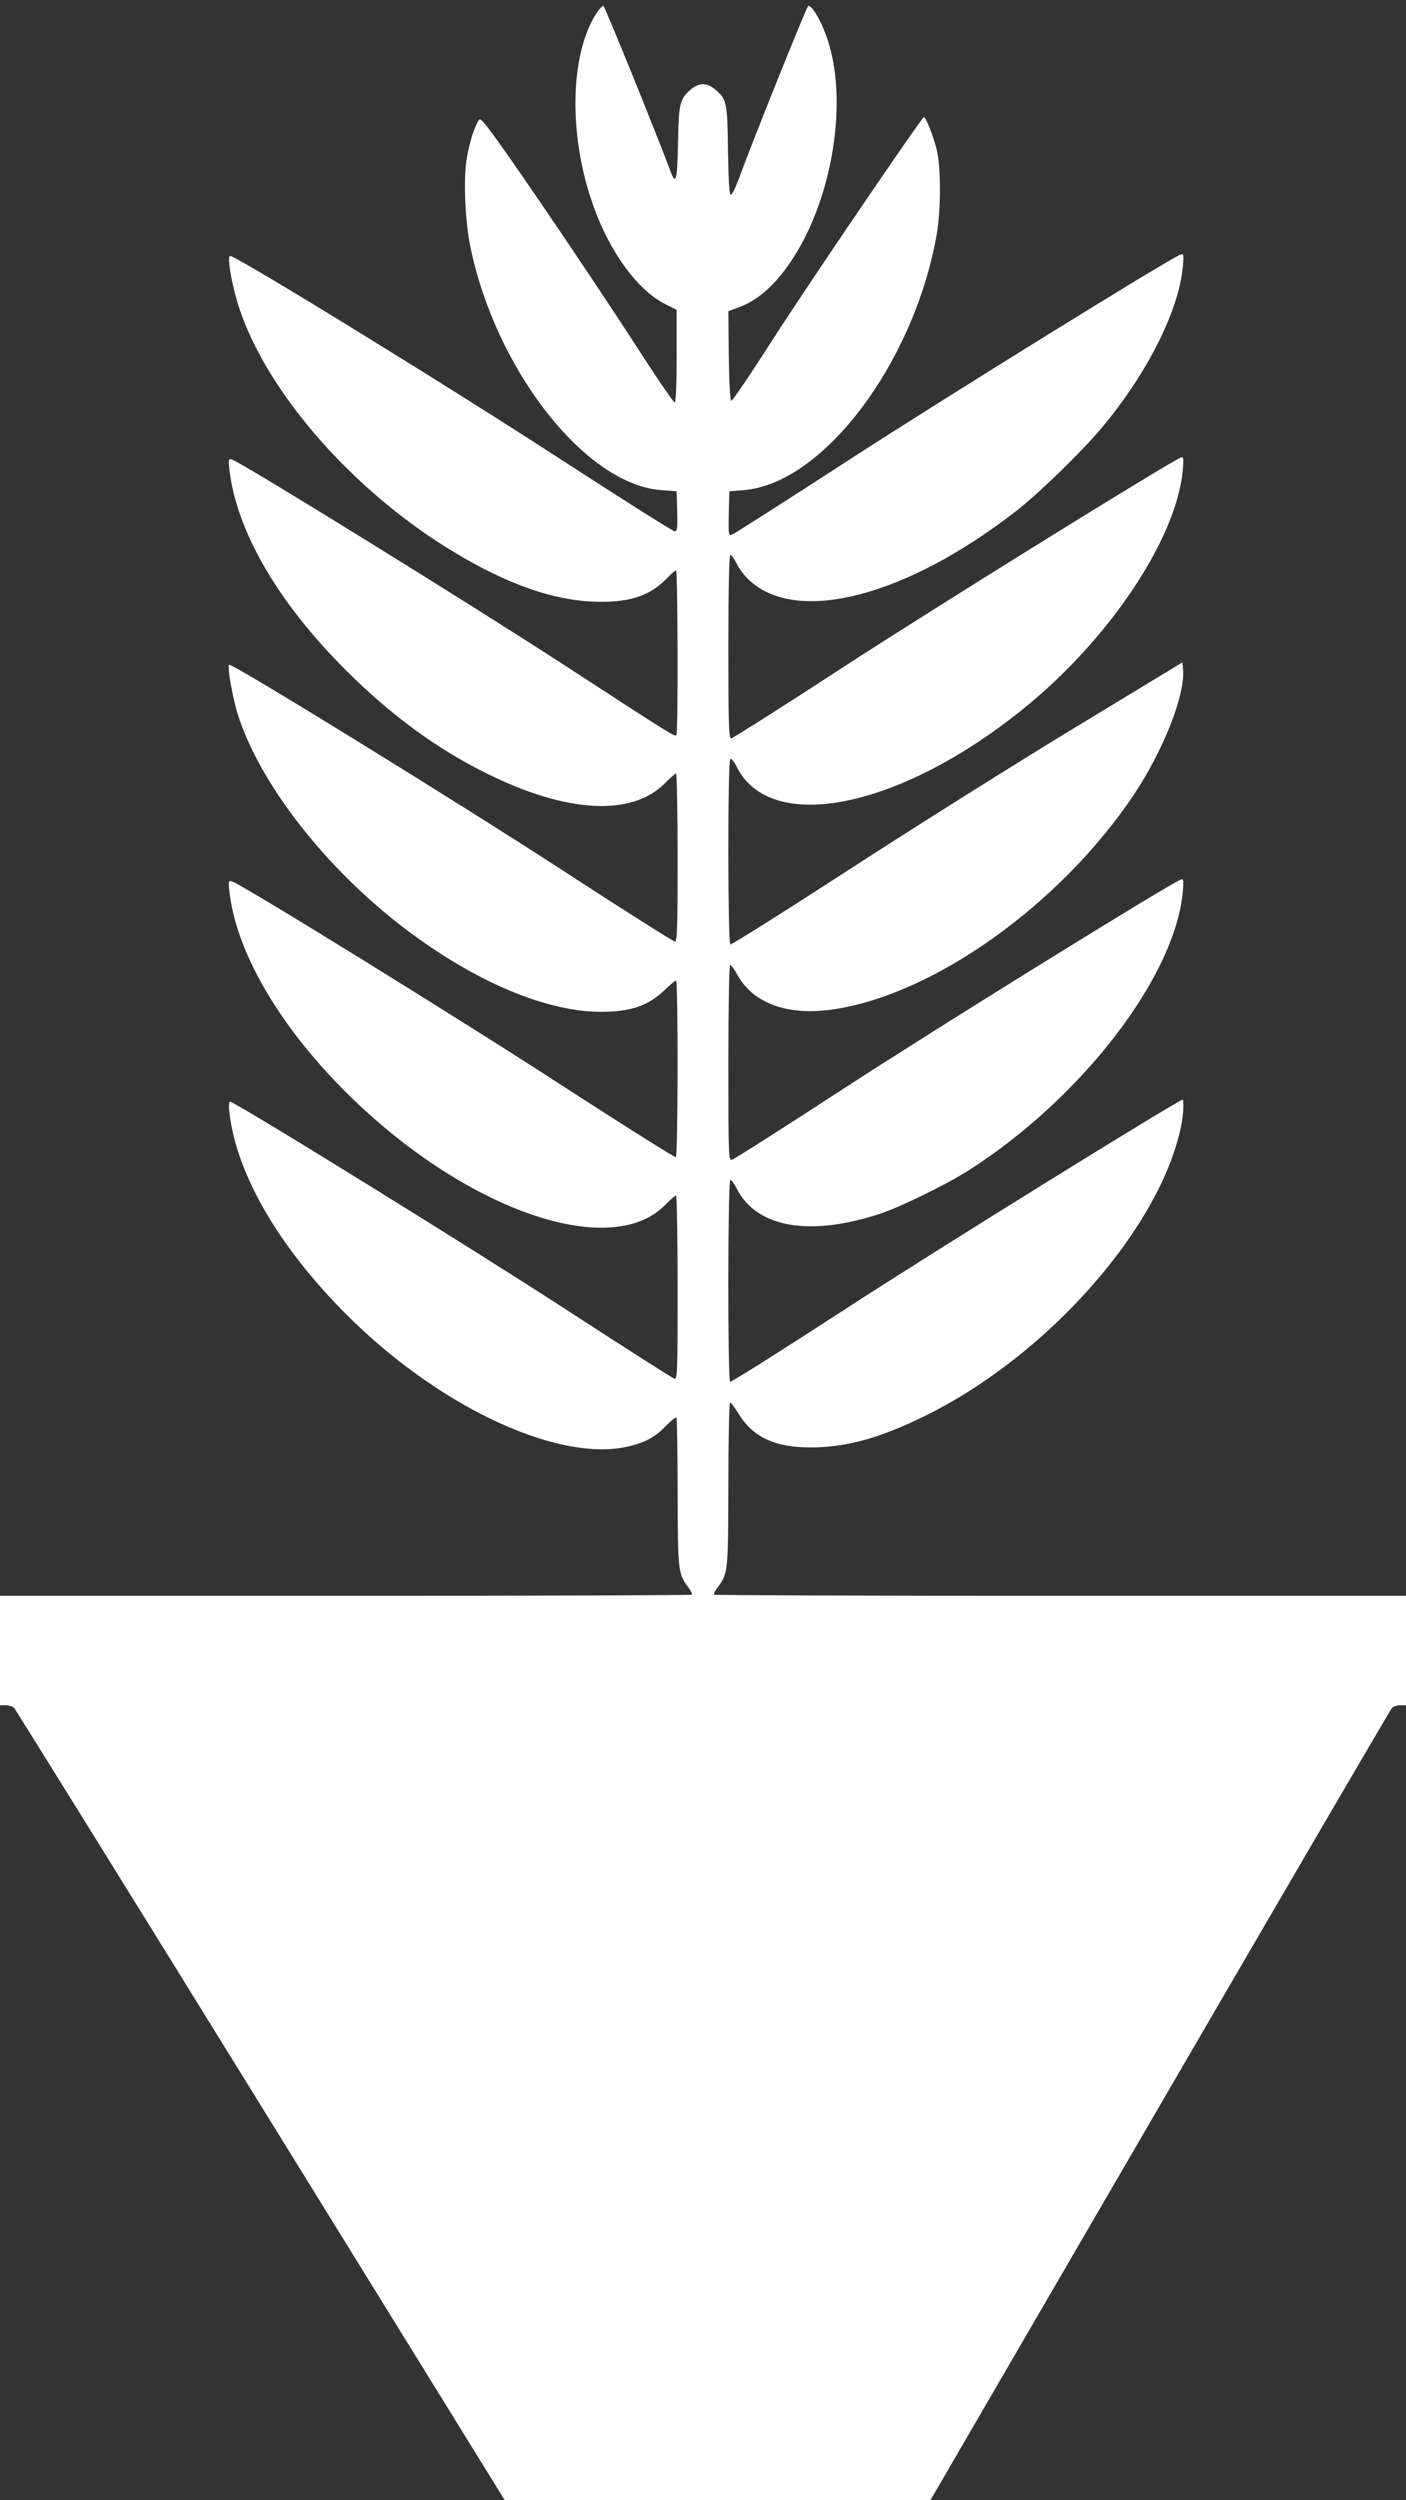
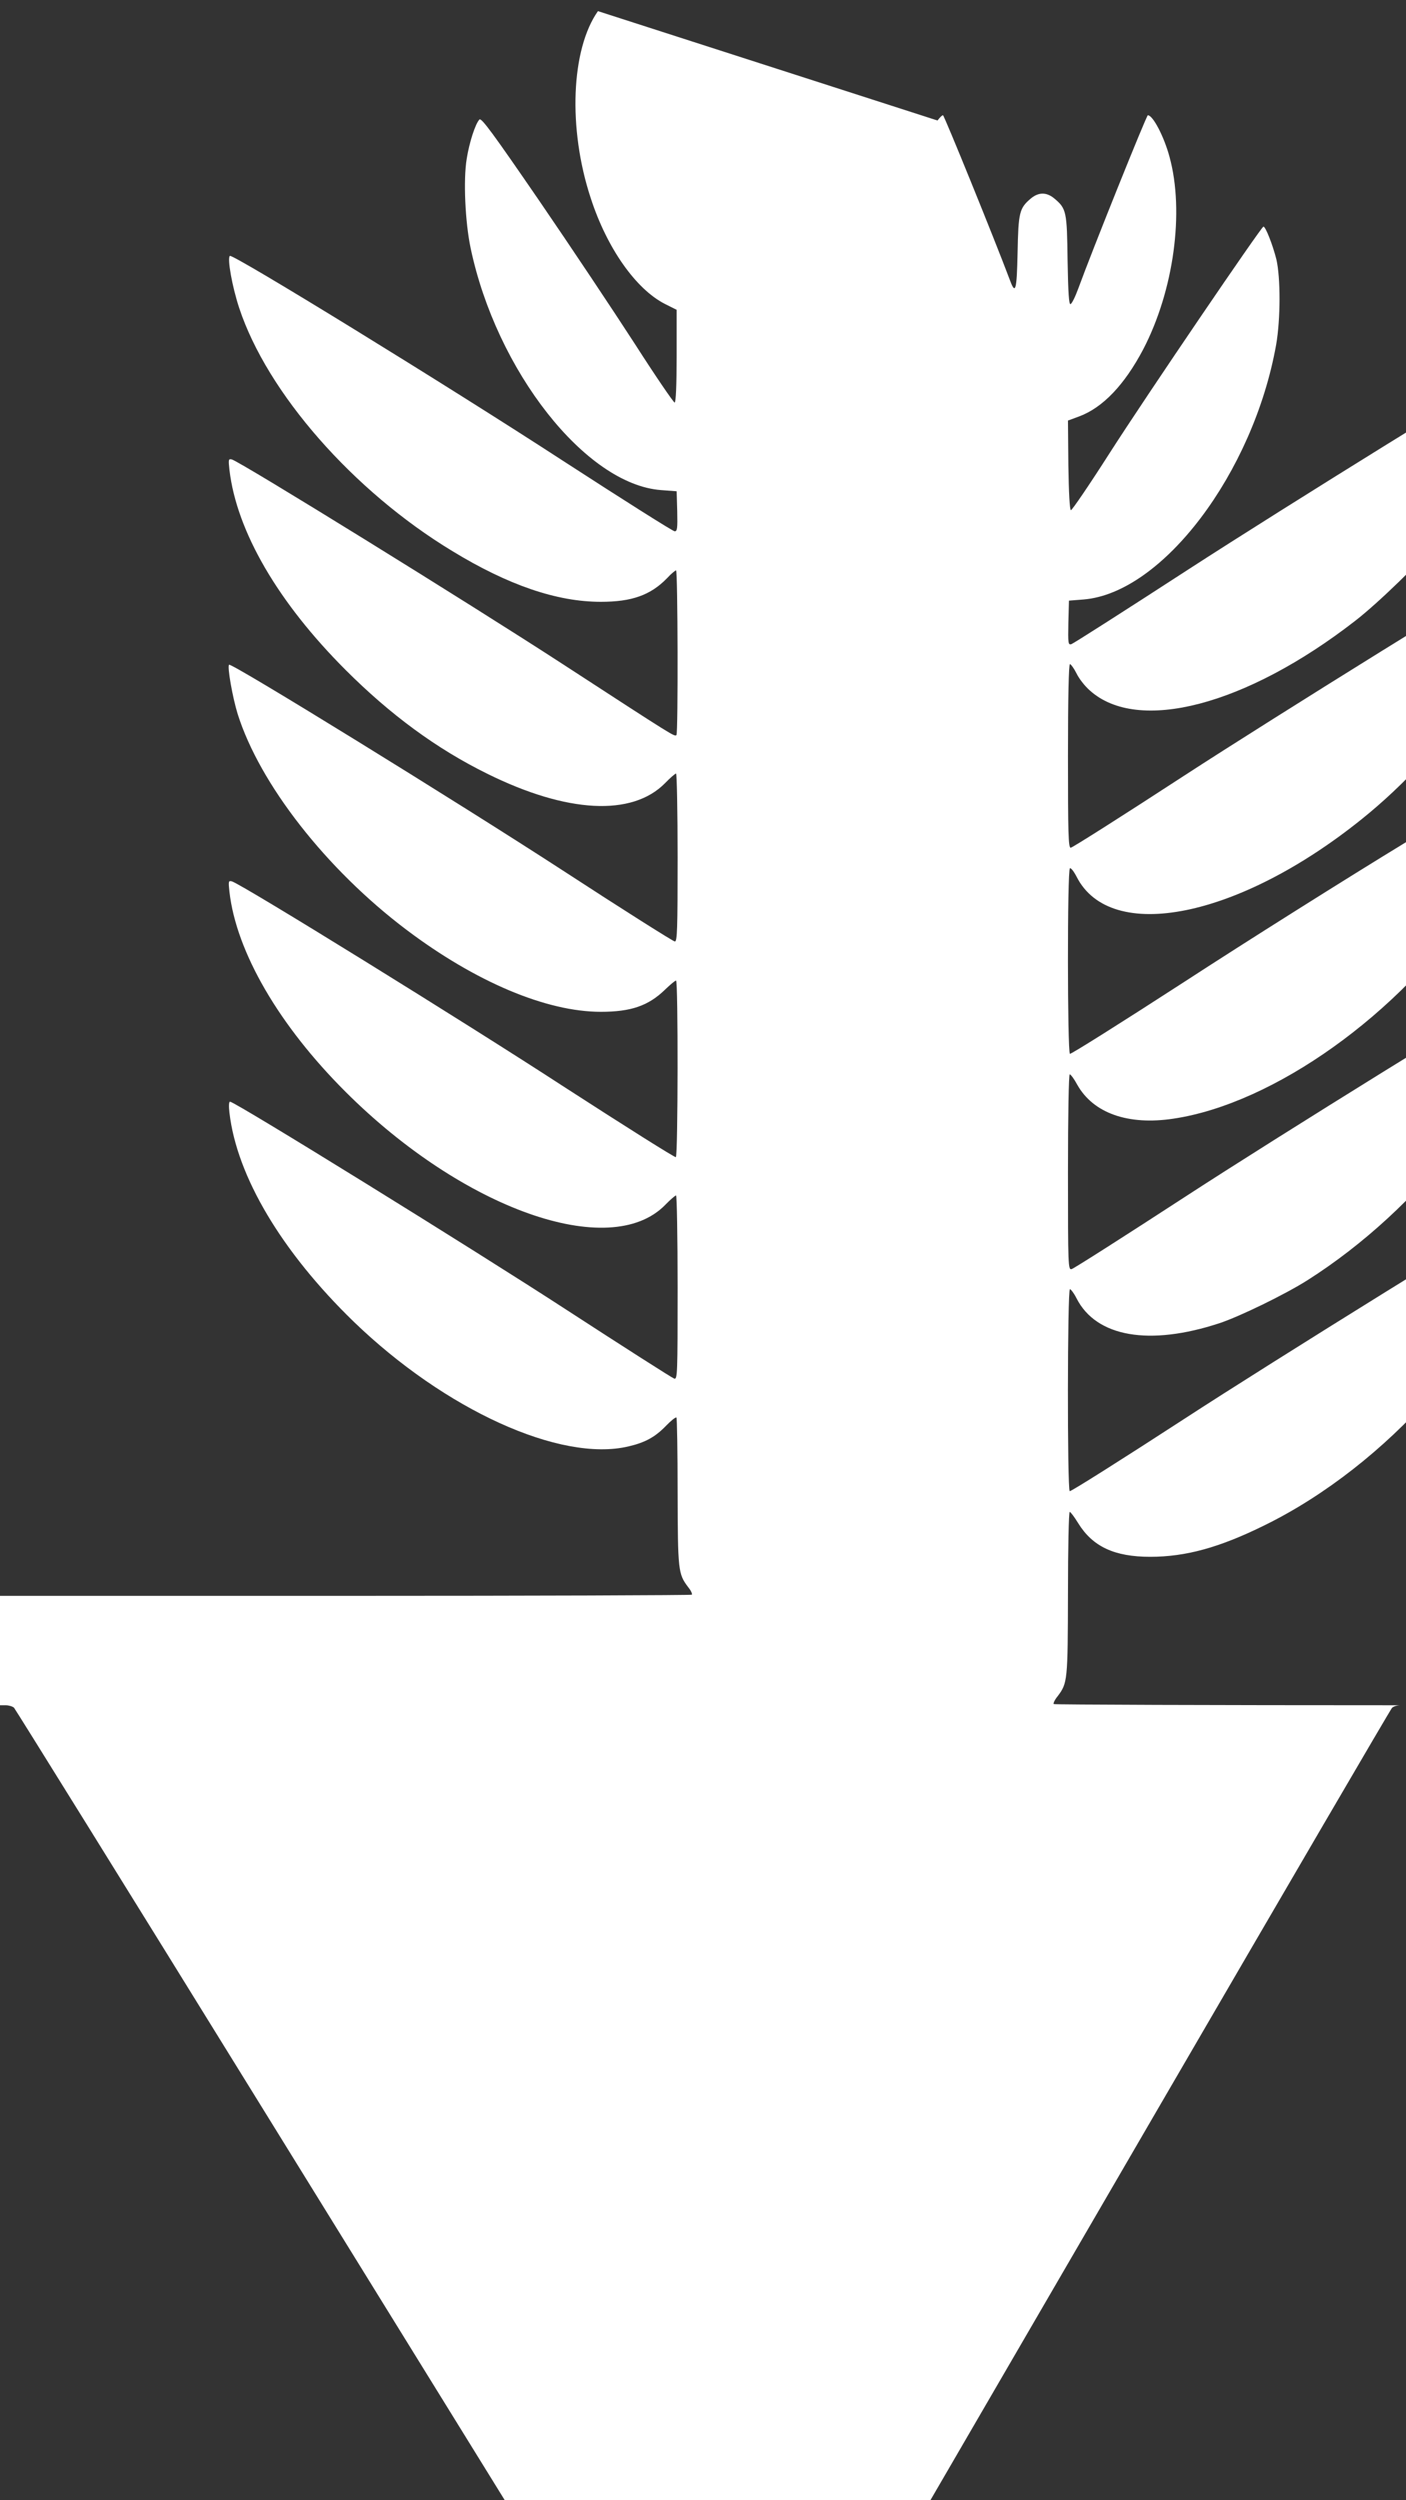
<svg xmlns="http://www.w3.org/2000/svg" version="1.0" width="720pt" height="1280pt" viewBox="0 0 720 1280" preserveAspectRatio="xMidYMid meet">
  <rect x="0" y="0" width="720" height="1280" fill="#333333" stroke="none" />
  <g transform="translate(0,1280) scale(0.1,-0.1)" fill="#ffffff" stroke="none">
-     <path d="M3062 12743 c-138 -196 -154 -602 -37 -957 83 -256 231 -466 380 -542 l60 -30 0 -237 c0 -151 -4 -237 -10 -238 -5 -1 -98 135 -205 302 -108 167 -328 497 -489 732 -237 345 -296 426 -306 415 -21 -22 -52 -118 -65 -201 -18 -107 -8 -324 20 -457 132 -628 589 -1210 975 -1239 l80 -6 3 -102 c2 -89 0 -103 -13 -103 -9 0 -265 162 -569 359 -593 386 -1696 1064 -1709 1051 -14 -13 12 -158 48 -267 144 -435 584 -937 1091 -1244 287 -175 536 -260 761 -260 158 0 254 34 338 120 21 23 43 41 47 41 9 0 11 -834 2 -843 -10 -9 -7 -11 -579 361 -481 313 -1654 1038 -1698 1050 -17 4 -18 0 -12 -54 37 -314 248 -677 595 -1024 230 -230 467 -404 725 -531 408 -202 742 -220 911 -48 26 27 52 49 56 49 4 0 8 -193 8 -430 0 -367 -2 -430 -14 -430 -8 0 -266 163 -573 363 -545 354 -1698 1065 -1710 1054 -10 -10 18 -168 44 -252 113 -359 454 -795 863 -1104 355 -268 718 -421 997 -421 154 0 243 31 327 112 28 27 53 48 58 48 11 0 10 -897 -1 -904 -5 -3 -260 158 -568 357 -508 331 -1659 1043 -1706 1055 -17 4 -18 1 -12 -54 35 -307 253 -683 595 -1024 601 -600 1353 -867 1636 -579 26 27 52 49 56 49 4 0 8 -212 8 -471 0 -444 -1 -471 -17 -467 -10 3 -259 162 -553 353 -475 309 -1697 1065 -1722 1065 -6 0 -7 -23 -3 -57 38 -326 268 -712 636 -1069 468 -452 1059 -721 1407 -639 86 20 137 48 193 106 25 26 49 45 53 42 3 -4 6 -175 6 -382 1 -403 3 -418 53 -485 15 -18 23 -36 20 -40 -4 -3 -802 -6 -1775 -6 l-1768 0 0 -280 0 -280 29 0 c16 0 36 -6 43 -13 7 -8 576 -923 1263 -2035 l1250 -2022 1090 1 1090 0 1175 2021 c646 1111 1181 2027 1188 2034 7 8 27 14 43 14 l29 0 0 280 0 280 -1768 0 c-973 0 -1771 3 -1775 6 -3 4 5 22 20 40 51 68 52 78 53 527 0 229 4 417 9 417 4 0 24 -26 44 -59 74 -119 185 -171 368 -171 182 0 354 47 585 161 627 307 1208 964 1313 1487 11 52 15 132 7 132 -21 0 -1284 -783 -1732 -1075 -317 -206 -580 -372 -585 -369 -13 7 -12 1034 1 1034 5 0 21 -21 34 -47 101 -198 373 -245 732 -127 103 34 335 147 449 219 579 367 1061 991 1102 1428 5 62 4 70 -10 64 -61 -23 -1244 -756 -1711 -1060 -312 -203 -577 -372 -587 -374 -18 -5 -19 9 -19 496 0 292 4 501 9 501 5 0 23 -24 39 -54 82 -145 260 -208 492 -173 515 77 1158 536 1534 1095 155 232 268 519 254 650 l-3 31 -580 -352 c-319 -194 -838 -521 -1153 -726 -315 -204 -577 -369 -582 -366 -13 8 -14 942 0 950 5 3 20 -16 34 -43 174 -344 831 -212 1461 295 443 356 789 872 822 1226 5 60 4 70 -9 65 -60 -23 -1268 -773 -1726 -1071 -310 -202 -570 -367 -578 -367 -12 0 -14 73 -14 470 0 301 4 470 10 470 5 0 21 -22 34 -48 13 -27 43 -65 67 -86 246 -223 801 -78 1359 355 119 92 337 304 442 429 231 275 394 598 415 823 6 66 5 70 -13 63 -62 -24 -1200 -729 -1694 -1049 -322 -209 -593 -382 -603 -385 -16 -4 -17 4 -15 109 l3 114 75 6 c404 33 869 648 986 1304 23 132 23 345 1 438 -18 72 -55 167 -66 167 -11 -1 -595 -859 -786 -1157 -104 -163 -194 -295 -200 -295 -6 1 -11 88 -13 231 l-2 228 57 21 c121 45 232 161 328 343 157 301 212 705 135 986 -28 104 -85 213 -111 213 -7 0 -287 -697 -355 -884 -16 -44 -34 -81 -41 -83 -8 -3 -12 56 -15 224 -3 251 -6 265 -68 317 -40 33 -80 33 -120 0 -59 -50 -64 -71 -68 -277 -4 -195 -11 -218 -39 -142 -80 213 -337 845 -343 845 -5 0 -17 -12 -28 -27z" />
+     <path d="M3062 12743 c-138 -196 -154 -602 -37 -957 83 -256 231 -466 380 -542 l60 -30 0 -237 c0 -151 -4 -237 -10 -238 -5 -1 -98 135 -205 302 -108 167 -328 497 -489 732 -237 345 -296 426 -306 415 -21 -22 -52 -118 -65 -201 -18 -107 -8 -324 20 -457 132 -628 589 -1210 975 -1239 l80 -6 3 -102 c2 -89 0 -103 -13 -103 -9 0 -265 162 -569 359 -593 386 -1696 1064 -1709 1051 -14 -13 12 -158 48 -267 144 -435 584 -937 1091 -1244 287 -175 536 -260 761 -260 158 0 254 34 338 120 21 23 43 41 47 41 9 0 11 -834 2 -843 -10 -9 -7 -11 -579 361 -481 313 -1654 1038 -1698 1050 -17 4 -18 0 -12 -54 37 -314 248 -677 595 -1024 230 -230 467 -404 725 -531 408 -202 742 -220 911 -48 26 27 52 49 56 49 4 0 8 -193 8 -430 0 -367 -2 -430 -14 -430 -8 0 -266 163 -573 363 -545 354 -1698 1065 -1710 1054 -10 -10 18 -168 44 -252 113 -359 454 -795 863 -1104 355 -268 718 -421 997 -421 154 0 243 31 327 112 28 27 53 48 58 48 11 0 10 -897 -1 -904 -5 -3 -260 158 -568 357 -508 331 -1659 1043 -1706 1055 -17 4 -18 1 -12 -54 35 -307 253 -683 595 -1024 601 -600 1353 -867 1636 -579 26 27 52 49 56 49 4 0 8 -212 8 -471 0 -444 -1 -471 -17 -467 -10 3 -259 162 -553 353 -475 309 -1697 1065 -1722 1065 -6 0 -7 -23 -3 -57 38 -326 268 -712 636 -1069 468 -452 1059 -721 1407 -639 86 20 137 48 193 106 25 26 49 45 53 42 3 -4 6 -175 6 -382 1 -403 3 -418 53 -485 15 -18 23 -36 20 -40 -4 -3 -802 -6 -1775 -6 l-1768 0 0 -280 0 -280 29 0 c16 0 36 -6 43 -13 7 -8 576 -923 1263 -2035 l1250 -2022 1090 1 1090 0 1175 2021 c646 1111 1181 2027 1188 2034 7 8 27 14 43 14 c-973 0 -1771 3 -1775 6 -3 4 5 22 20 40 51 68 52 78 53 527 0 229 4 417 9 417 4 0 24 -26 44 -59 74 -119 185 -171 368 -171 182 0 354 47 585 161 627 307 1208 964 1313 1487 11 52 15 132 7 132 -21 0 -1284 -783 -1732 -1075 -317 -206 -580 -372 -585 -369 -13 7 -12 1034 1 1034 5 0 21 -21 34 -47 101 -198 373 -245 732 -127 103 34 335 147 449 219 579 367 1061 991 1102 1428 5 62 4 70 -10 64 -61 -23 -1244 -756 -1711 -1060 -312 -203 -577 -372 -587 -374 -18 -5 -19 9 -19 496 0 292 4 501 9 501 5 0 23 -24 39 -54 82 -145 260 -208 492 -173 515 77 1158 536 1534 1095 155 232 268 519 254 650 l-3 31 -580 -352 c-319 -194 -838 -521 -1153 -726 -315 -204 -577 -369 -582 -366 -13 8 -14 942 0 950 5 3 20 -16 34 -43 174 -344 831 -212 1461 295 443 356 789 872 822 1226 5 60 4 70 -9 65 -60 -23 -1268 -773 -1726 -1071 -310 -202 -570 -367 -578 -367 -12 0 -14 73 -14 470 0 301 4 470 10 470 5 0 21 -22 34 -48 13 -27 43 -65 67 -86 246 -223 801 -78 1359 355 119 92 337 304 442 429 231 275 394 598 415 823 6 66 5 70 -13 63 -62 -24 -1200 -729 -1694 -1049 -322 -209 -593 -382 -603 -385 -16 -4 -17 4 -15 109 l3 114 75 6 c404 33 869 648 986 1304 23 132 23 345 1 438 -18 72 -55 167 -66 167 -11 -1 -595 -859 -786 -1157 -104 -163 -194 -295 -200 -295 -6 1 -11 88 -13 231 l-2 228 57 21 c121 45 232 161 328 343 157 301 212 705 135 986 -28 104 -85 213 -111 213 -7 0 -287 -697 -355 -884 -16 -44 -34 -81 -41 -83 -8 -3 -12 56 -15 224 -3 251 -6 265 -68 317 -40 33 -80 33 -120 0 -59 -50 -64 -71 -68 -277 -4 -195 -11 -218 -39 -142 -80 213 -337 845 -343 845 -5 0 -17 -12 -28 -27z" />
  </g>
</svg>